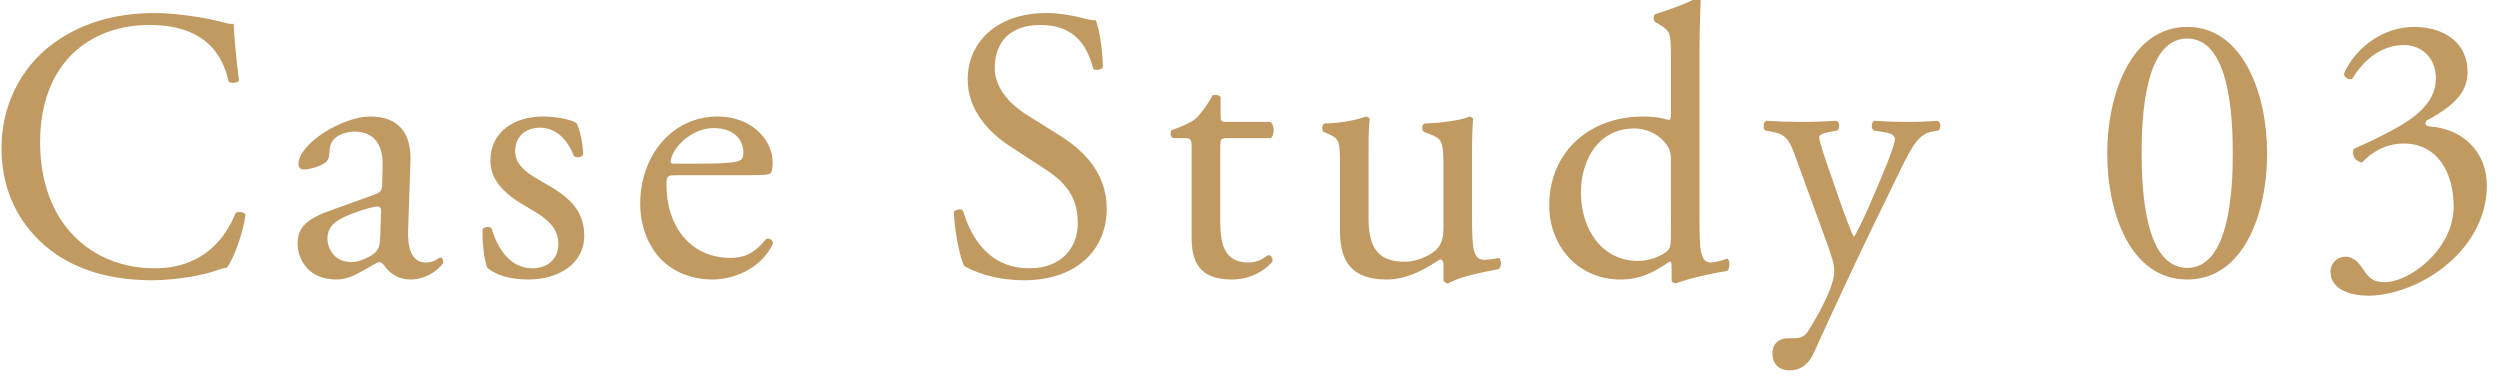
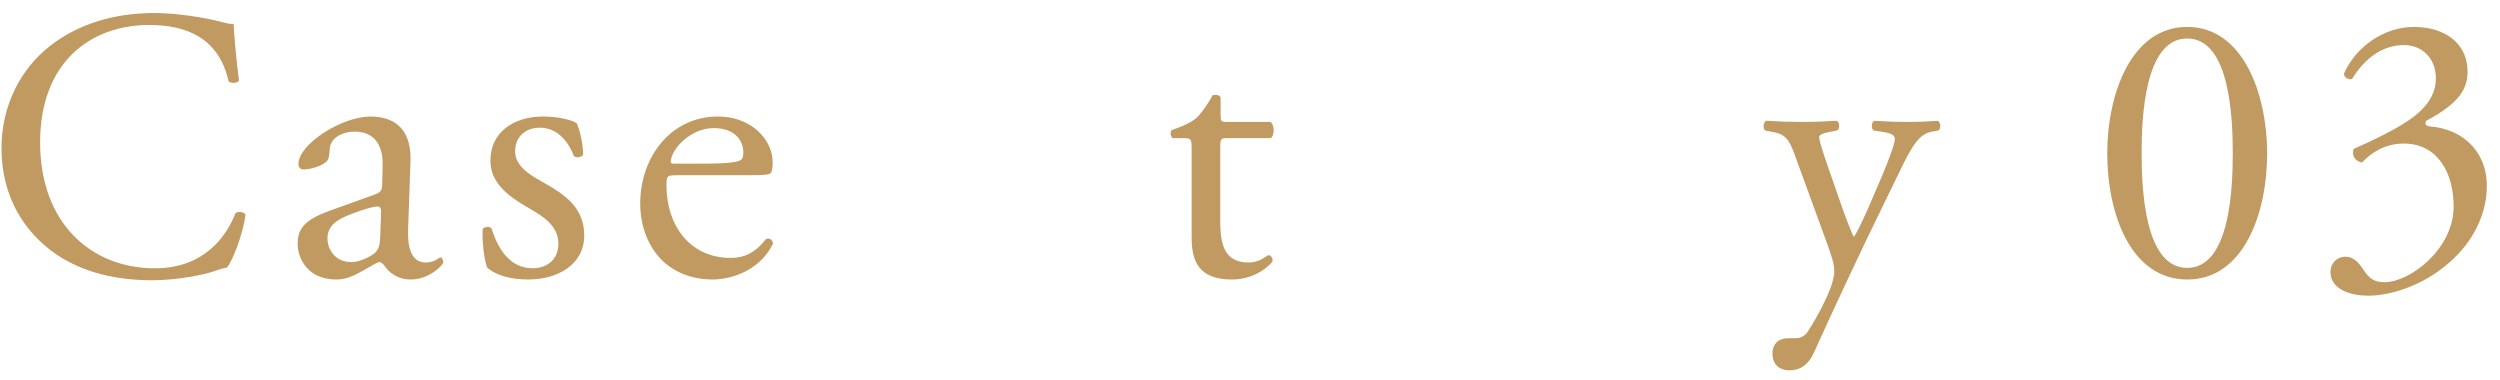
<svg xmlns="http://www.w3.org/2000/svg" version="1.1" id="レイヤー_1" x="0px" y="0px" width="155.375px" height="23.625px" viewBox="0 0 155.375 23.625" enable-background="new 0 0 155.375 23.625" xml:space="preserve">
  <g>
    <g>
      <path fill="#C19A61" d="M3.117,2.849c1.752-1.368,3.984-2.04,6.48-2.04c1.297,0,3.121,0.265,4.249,0.576    c0.288,0.072,0.456,0.12,0.672,0.096c0.023,0.553,0.144,2.064,0.336,3.528c-0.12,0.168-0.48,0.192-0.648,0.049    c-0.359-1.633-1.439-3.505-4.92-3.505c-3.673,0-6.793,2.328-6.793,7.297c0,5.041,3.192,7.824,7.129,7.824    c3.097,0,4.464-2.016,5.017-3.432c0.168-0.119,0.527-0.072,0.624,0.096c-0.168,1.248-0.792,2.832-1.152,3.289    c-0.288,0.047-0.576,0.145-0.84,0.24c-0.528,0.191-2.257,0.551-3.793,0.551c-2.16,0-4.224-0.432-5.976-1.607    c-1.921-1.32-3.409-3.504-3.409-6.6C0.093,6.545,1.293,4.265,3.117,2.849z" />
      <path fill="#C19A61" d="M23.35,12.066c0.36-0.12,0.408-0.336,0.408-0.695l0.023-1.104c0.024-0.888-0.264-2.088-1.752-2.088    c-0.672,0-1.488,0.336-1.536,1.08c-0.023,0.384-0.048,0.672-0.24,0.815c-0.359,0.288-1.008,0.456-1.368,0.456    c-0.216,0-0.336-0.12-0.336-0.336c0-1.248,2.713-2.952,4.465-2.952c1.729,0,2.568,1.008,2.496,2.809l-0.144,4.176    c-0.049,1.104,0.168,2.088,1.104,2.088c0.24,0,0.456-0.072,0.601-0.145c0.12-0.072,0.239-0.168,0.312-0.168    c0.096,0,0.168,0.145,0.168,0.312c0,0.121-0.84,1.057-2.016,1.057c-0.576,0-1.152-0.217-1.561-0.744    c-0.096-0.145-0.24-0.336-0.384-0.336c-0.168,0-0.456,0.215-0.937,0.48c-0.527,0.287-1.056,0.6-1.728,0.6    c-0.696,0-1.272-0.193-1.681-0.553c-0.456-0.408-0.744-1.008-0.744-1.68c0-0.936,0.456-1.488,1.992-2.041L23.35,12.066z     M21.861,16.291c0.48,0,1.225-0.361,1.464-0.6c0.288-0.289,0.288-0.625,0.312-1.129l0.048-1.416c0-0.264-0.096-0.312-0.24-0.312    c-0.144,0-0.552,0.096-0.983,0.24c-1.416,0.48-2.112,0.84-2.112,1.775C20.35,15.258,20.638,16.291,21.861,16.291z" />
      <path fill="#C19A61" d="M35.854,7.674c0.217,0.527,0.385,1.296,0.385,1.943c-0.097,0.168-0.456,0.217-0.576,0.072    c-0.408-1.056-1.128-1.752-2.112-1.752c-0.937,0-1.536,0.6-1.536,1.464c0,0.984,1.008,1.513,1.848,1.992    c1.272,0.72,2.448,1.536,2.448,3.241c0,1.824-1.68,2.736-3.456,2.736c-1.128,0-1.968-0.24-2.568-0.721    c-0.191-0.455-0.336-1.633-0.288-2.424c0.12-0.145,0.433-0.168,0.553-0.023c0.407,1.32,1.176,2.471,2.544,2.471    c0.864,0,1.608-0.504,1.608-1.535c0-1.104-0.96-1.705-1.849-2.209c-1.392-0.792-2.376-1.631-2.376-2.952    c0-1.752,1.44-2.736,3.265-2.736C34.75,7.242,35.638,7.482,35.854,7.674z" />
      <path fill="#C19A61" d="M42.069,10.89c-0.624,0-0.647,0.048-0.647,0.648c0,2.424,1.416,4.489,3.984,4.489    c0.792,0,1.464-0.24,2.208-1.178c0.239-0.07,0.408,0.072,0.432,0.289c-0.792,1.633-2.521,2.232-3.769,2.232    c-1.56,0-2.784-0.672-3.479-1.584c-0.721-0.938-1.009-2.064-1.009-3.121c0-2.952,1.944-5.424,4.824-5.424    c2.064,0,3.409,1.416,3.409,2.856c0,0.336-0.049,0.528-0.097,0.624c-0.072,0.144-0.408,0.168-1.416,0.168H42.069z M43.558,10.17    c1.776,0,2.304-0.097,2.496-0.24c0.072-0.048,0.145-0.145,0.145-0.456c0-0.672-0.456-1.513-1.849-1.513    c-1.416,0-2.641,1.297-2.664,2.089c0,0.048,0,0.12,0.168,0.12H43.558z" />
-       <path fill="#C19A61" d="M63.67,17.418c-2.017,0-3.289-0.623-3.745-0.887c-0.288-0.529-0.6-2.232-0.647-3.361    c0.12-0.168,0.479-0.215,0.576-0.072c0.359,1.225,1.344,3.576,4.128,3.576c2.017,0,3-1.318,3-2.76c0-1.057-0.216-2.232-1.968-3.36    l-2.28-1.488c-1.2-0.792-2.592-2.16-2.592-4.128c0-2.28,1.775-4.129,4.896-4.129c0.744,0,1.608,0.145,2.232,0.312    c0.312,0.096,0.648,0.144,0.84,0.144c0.217,0.576,0.433,1.92,0.433,2.929c-0.096,0.144-0.48,0.216-0.601,0.071    c-0.312-1.151-0.96-2.712-3.264-2.712c-2.353,0-2.856,1.561-2.856,2.664c0,1.393,1.152,2.4,2.04,2.952l1.92,1.2    c1.513,0.937,3.001,2.328,3.001,4.609C68.782,15.619,66.79,17.418,63.67,17.418z" />
      <path fill="#C19A61" d="M76.27,8.585c-0.408,0-0.432,0.072-0.432,0.576v4.489c0,1.393,0.168,2.664,1.752,2.664    c0.24,0,0.456-0.047,0.647-0.119c0.217-0.072,0.528-0.336,0.601-0.336c0.192,0,0.288,0.264,0.24,0.408    c-0.433,0.504-1.297,1.104-2.521,1.104c-2.064,0-2.496-1.152-2.496-2.592V9.282c0-0.647-0.024-0.696-0.504-0.696h-0.672    c-0.145-0.096-0.169-0.359-0.072-0.504c0.696-0.216,1.296-0.527,1.536-0.744c0.312-0.287,0.768-0.936,1.008-1.416    c0.12-0.048,0.408-0.048,0.504,0.12v1.08c0,0.433,0.024,0.456,0.433,0.456h2.664c0.288,0.216,0.24,0.864,0.023,1.008H76.27z" />
-       <path fill="#C19A61" d="M85.055,13.506c0,1.656,0.408,2.762,2.232,2.762c0.647,0,1.416-0.266,1.944-0.721    c0.312-0.289,0.479-0.648,0.479-1.393v-3.936c0-1.561-0.168-1.608-0.888-1.896l-0.312-0.12c-0.168-0.096-0.168-0.432,0.024-0.527    c0.96-0.024,2.28-0.192,2.808-0.433c0.12,0.024,0.192,0.072,0.217,0.168c-0.049,0.456-0.072,1.2-0.072,2.088v4.034    c0,1.895,0.072,2.615,0.744,2.615c0.288,0,0.6-0.049,0.936-0.119c0.145,0.119,0.168,0.6-0.023,0.695    c-0.937,0.191-2.328,0.432-3.145,0.889c-0.12,0-0.24-0.072-0.288-0.168v-0.984c0-0.217-0.072-0.336-0.216-0.336    c-0.72,0.455-1.896,1.248-3.312,1.248c-2.112,0-2.904-1.057-2.904-3v-4.009c0-1.512,0-1.728-0.72-2.04l-0.288-0.12    c-0.145-0.12-0.12-0.456,0.048-0.527c1.104-0.024,2.04-0.24,2.568-0.433c0.144,0.024,0.216,0.072,0.24,0.168    c-0.049,0.408-0.072,0.912-0.072,2.088V13.506z" />
-       <path fill="#C19A61" d="M105.623,13.531c0,1.895,0.024,2.783,0.696,2.783c0.264,0,0.672-0.119,1.032-0.24    c0.168,0.049,0.191,0.648-0.024,0.768c-1.008,0.145-2.496,0.506-3.168,0.77c-0.145,0-0.265-0.072-0.265-0.193V17.01    c0-0.359,0-0.646-0.048-0.742h-0.096c-1.056,0.719-1.872,1.104-3.024,1.104c-2.664,0-4.44-2.088-4.44-4.609    c0-3.36,2.545-5.52,5.809-5.52c0.816,0,1.345,0.12,1.608,0.216c0.12,0,0.144-0.144,0.144-0.336V3.498    c0-1.416-0.023-1.561-0.744-1.992l-0.239-0.145c-0.12-0.071-0.12-0.407,0-0.479c0.6-0.192,1.728-0.552,2.592-1.008    c0.096,0,0.192,0.048,0.24,0.144c-0.024,0.72-0.072,1.92-0.072,2.977V13.531z M103.847,9.93c0-0.48-0.096-0.696-0.264-0.937    c-0.36-0.504-1.08-1.008-2.017-1.008c-2.184,0-3.312,1.896-3.312,3.984c0,2.184,1.224,4.249,3.576,4.249    c0.647,0,1.464-0.289,1.848-0.672c0.145-0.145,0.168-0.504,0.168-0.889V9.93z" />
      <path fill="#C19A61" d="M110.158,21.979c0-0.648,0.432-0.959,0.96-0.959h0.456c0.384,0,0.624-0.168,0.792-0.432    c0.696-1.08,1.176-2.09,1.393-2.666c0.071-0.191,0.239-0.695,0.239-1.031c0-0.48-0.096-0.768-0.407-1.656l-1.873-5.136    c-0.407-1.128-0.575-1.704-1.416-1.872l-0.6-0.12c-0.145-0.12-0.12-0.528,0.072-0.601c0.768,0.049,1.487,0.072,2.28,0.072    c0.647,0,1.319-0.023,2.088-0.072c0.191,0.072,0.216,0.48,0.048,0.601l-0.6,0.12c-0.337,0.072-0.528,0.144-0.528,0.312    c0,0.288,0.552,1.849,0.696,2.257l0.768,2.208c0.145,0.385,0.601,1.656,0.696,1.705c0.072-0.049,0.456-0.793,0.888-1.777    l0.816-1.896c0.528-1.248,0.84-2.136,0.84-2.399c0-0.168-0.144-0.336-0.576-0.408l-0.744-0.12    c-0.168-0.12-0.144-0.528,0.048-0.601c0.769,0.049,1.488,0.072,2.112,0.072c0.601,0,1.152-0.023,1.824-0.072    c0.192,0.097,0.217,0.456,0.048,0.601l-0.407,0.072c-0.792,0.144-1.225,0.84-2.04,2.544l-1.345,2.76    c-0.792,1.607-2.76,5.785-3.937,8.4c-0.408,0.912-0.983,1.129-1.536,1.129C110.519,23.012,110.158,22.58,110.158,21.979z" />
      <path fill="#C19A61" d="M140.902,9.522c0,3.769-1.464,7.849-4.968,7.849c-3.505,0-4.969-4.08-4.969-7.849    c0-3.624,1.464-7.849,4.969-7.849C139.438,1.673,140.902,5.898,140.902,9.522z M133.102,9.522c0,2.256,0.192,7.128,2.833,7.128    c2.64,0,2.832-4.873,2.832-7.128s-0.192-7.129-2.832-7.129C133.294,2.393,133.102,7.266,133.102,9.522z" />
      <path fill="#C19A61" d="M144.838,16.891c0-0.48,0.359-0.936,0.936-0.936s0.889,0.48,1.152,0.863    c0.312,0.457,0.6,0.721,1.272,0.721c1.56,0,4.296-2.041,4.296-4.705c0-2.112-1.008-3.912-3.096-3.912    c-1.177,0-2.041,0.575-2.593,1.176c-0.384-0.048-0.672-0.384-0.528-0.84c0.912-0.408,2.881-1.297,3.841-2.089    c0.528-0.432,1.272-1.151,1.272-2.304c0-1.272-0.889-2.064-1.969-2.064c-1.416,0-2.496,0.889-3.24,2.112    c-0.24,0.048-0.504-0.096-0.504-0.336c0.744-1.681,2.496-2.904,4.345-2.904c1.968,0,3.336,1.056,3.336,2.76    c0,0.984-0.384,1.921-2.568,3.072c-0.12,0.24,0,0.337,0.288,0.36c1.824,0.145,3.48,1.416,3.48,3.696    c0,1.729-0.84,3.456-2.328,4.752c-1.776,1.561-3.841,2.064-5.017,2.064C146.134,18.379,144.838,18.02,144.838,16.891z" />
    </g>
  </g>
</svg>